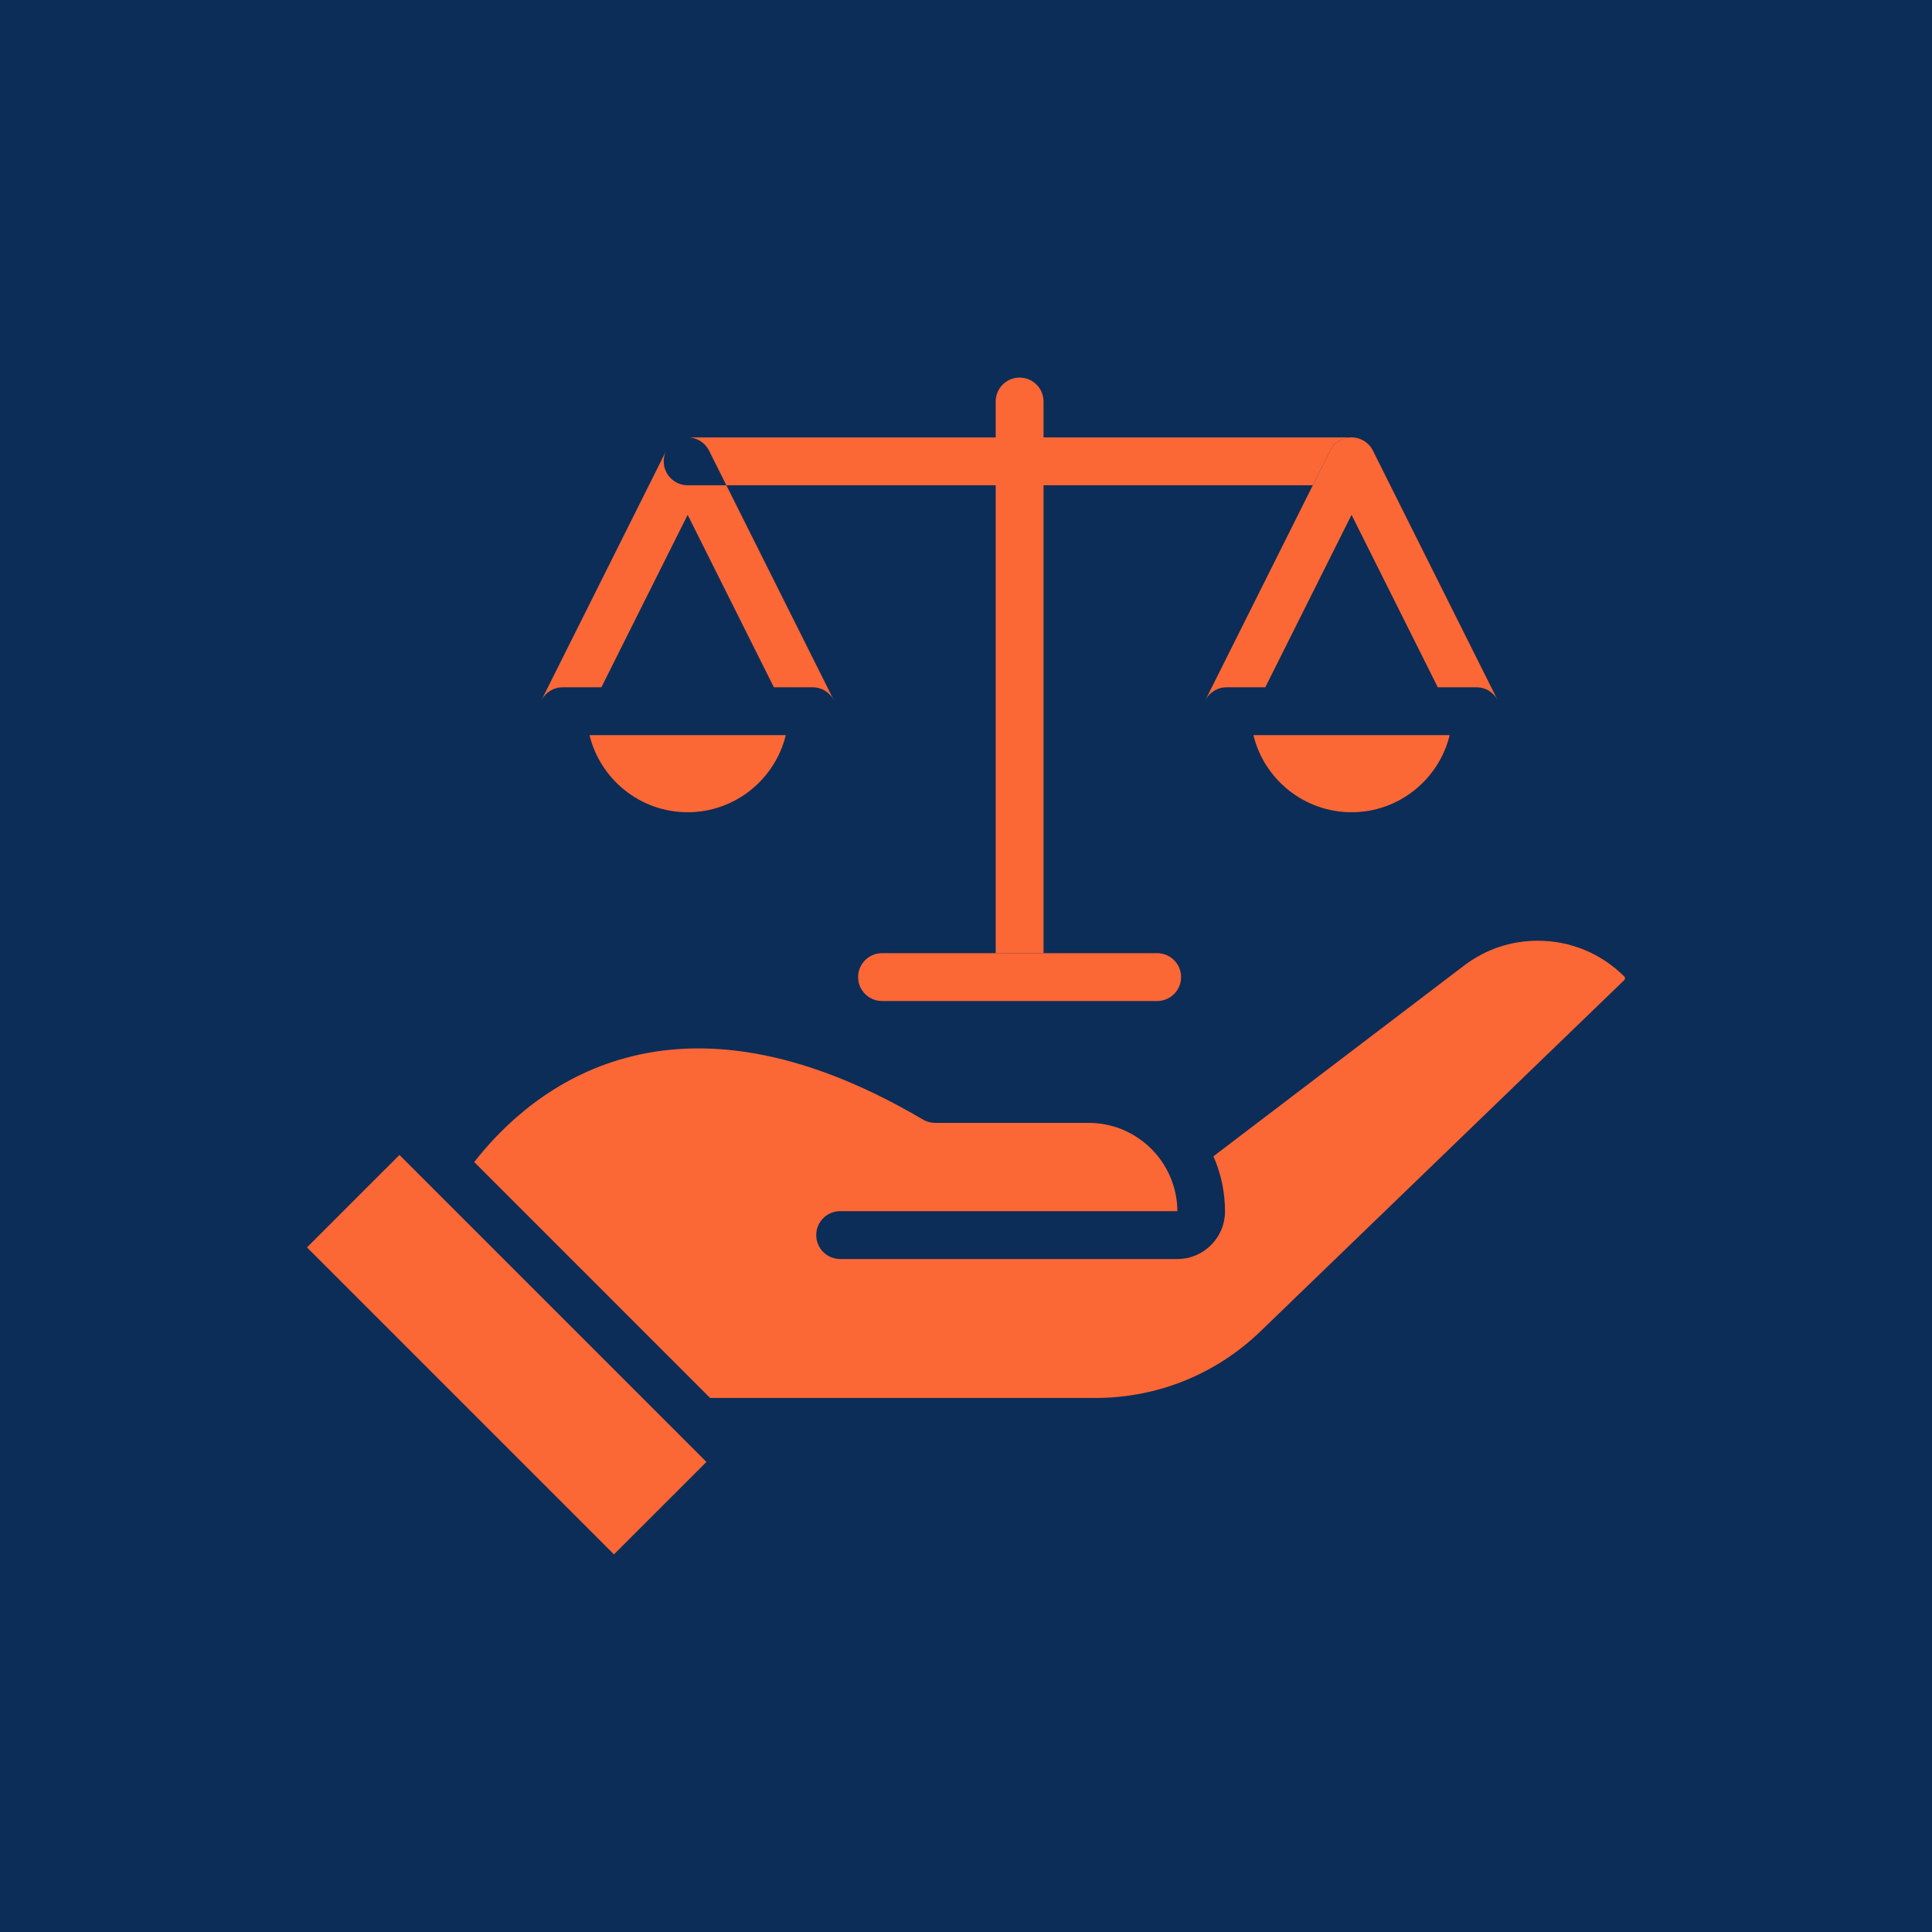
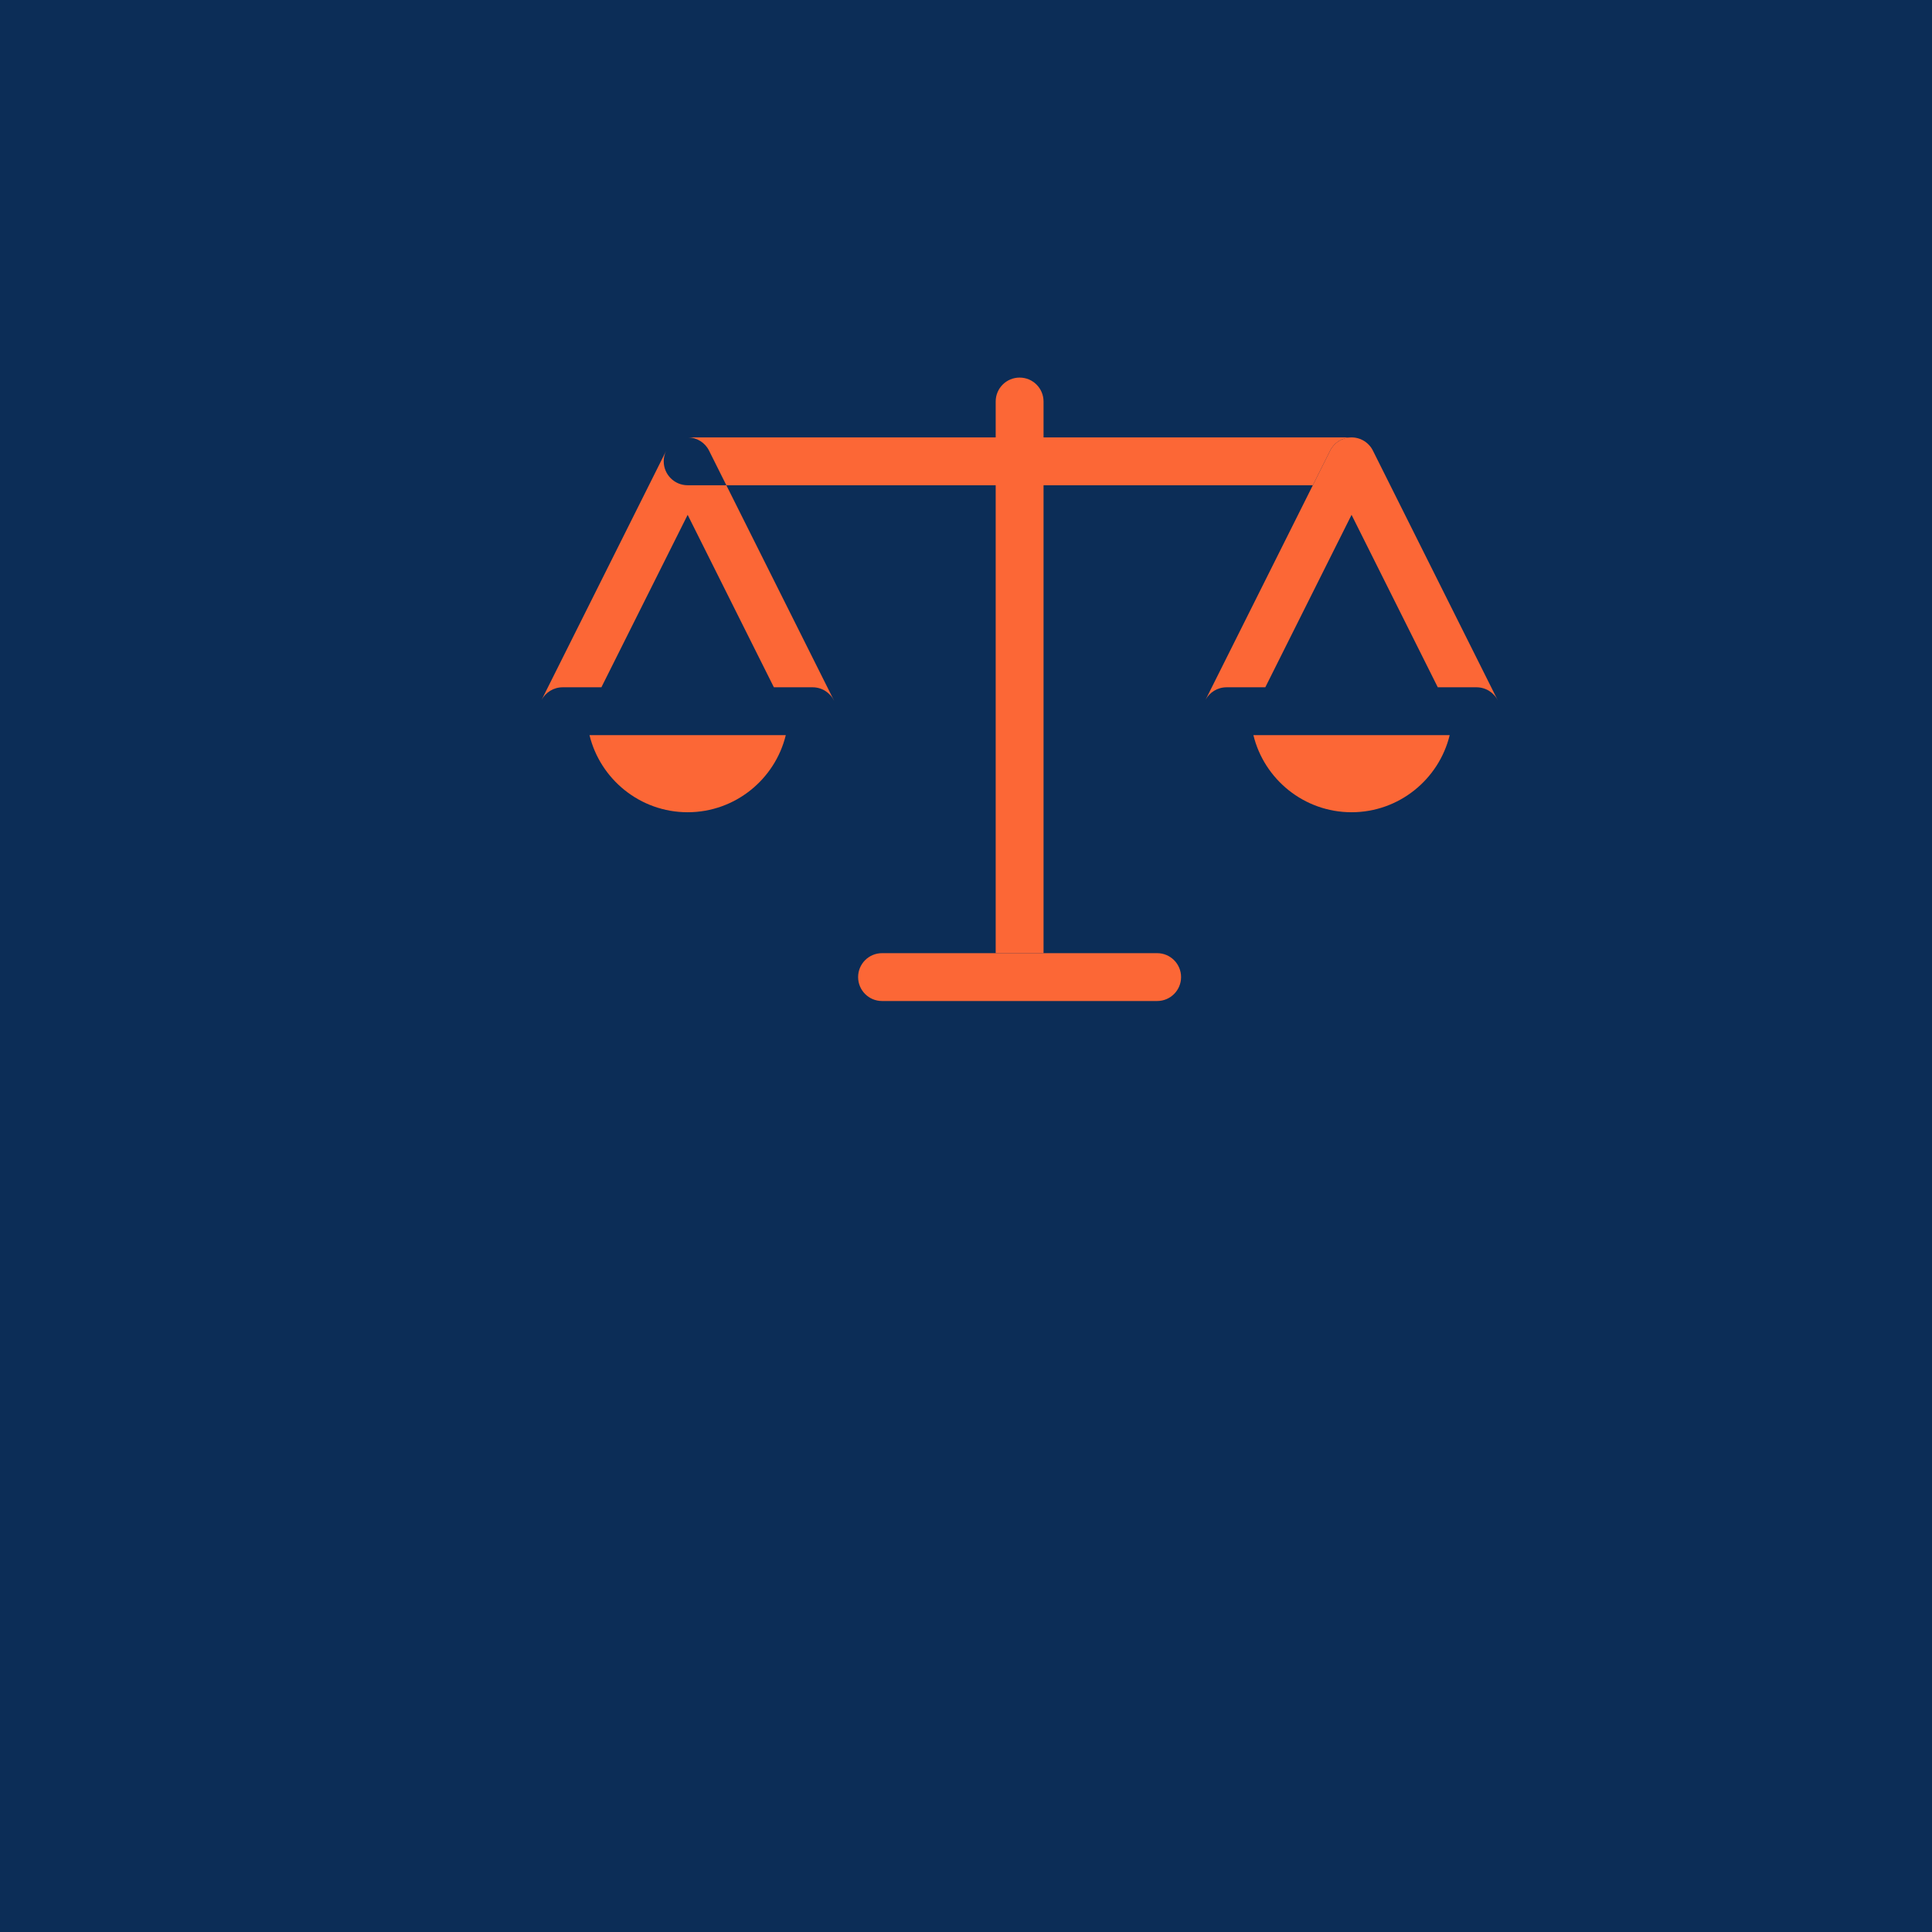
<svg xmlns="http://www.w3.org/2000/svg" width="500" zoomAndPan="magnify" viewBox="0 0 375 375" height="500" preserveAspectRatio="xMidYMid meet" version="1.0">
  <defs>
    <clipPath id="5129b9dbc3">
-       <path d="M 92 182 L 315.848 182 L 315.848 272 L 92 272 Z M 92 182 " clip-rule="nonzero" />
-     </clipPath>
+       </clipPath>
    <clipPath id="210fe0c9ed">
      <path d="M 59.348 224 L 138 224 L 138 302 L 59.348 302 Z M 59.348 224 " clip-rule="nonzero" />
    </clipPath>
    <clipPath id="57cf07ac39">
      <path d="M 133 73.281 L 263 73.281 L 263 186 L 133 186 Z M 133 73.281 " clip-rule="nonzero" />
    </clipPath>
  </defs>
-   <rect x="-37.5" width="450" fill="#ffffff" y="-37.5" height="450" fill-opacity="1" />
  <rect x="-37.5" width="450" fill="#0c2d57" y="-37.5" height="450" fill-opacity="1" />
  <g clip-path="url(#5129b9dbc3)">
-     <path fill="#fc6736" d="M 315.414 189.887 C 315.414 190.023 315.363 190.141 315.27 190.234 L 244.672 258.398 C 236.023 266.746 224.645 271.344 212.621 271.344 L 137.832 271.344 L 92.043 225.551 C 103.23 211.238 130.508 188.645 179.148 217.305 C 179.863 217.727 180.68 217.949 181.512 217.949 L 211.316 217.949 C 217.23 217.949 222.461 220.953 225.562 225.52 C 225.613 225.605 225.664 225.688 225.723 225.766 C 227.484 228.457 228.512 231.652 228.523 235.086 L 163.074 235.086 C 160.508 235.086 158.43 237.164 158.43 239.73 C 158.43 242.293 160.508 244.375 163.074 244.375 L 228.523 244.375 C 231.008 244.375 233.336 243.402 235.062 241.66 C 236.812 239.91 237.773 237.586 237.773 235.121 C 237.773 231.324 236.969 227.707 235.523 224.438 L 284.16 187.43 C 288.316 184.266 293.273 182.594 298.496 182.594 C 304.836 182.594 310.793 185.062 315.27 189.539 C 315.367 189.629 315.414 189.754 315.414 189.887 Z M 315.414 189.887 " fill-opacity="1" fill-rule="nonzero" />
-   </g>
+     </g>
  <g clip-path="url(#210fe0c9ed)">
-     <path fill="#fc6736" d="M 137.113 283.762 L 119.168 301.703 L 59.586 242.121 L 77.535 224.176 L 132.633 279.273 Z M 137.113 283.762 " fill-opacity="1" fill-rule="nonzero" />
-   </g>
+     </g>
  <path fill="#fc6736" d="M 161.906 136.031 C 161.16 134.477 159.566 133.402 157.723 133.402 L 150.211 133.402 L 133.473 99.93 L 116.73 133.402 L 109.219 133.402 C 107.453 133.402 105.922 134.383 105.133 135.832 L 129.289 87.527 C 128.992 88.137 128.828 88.824 128.828 89.543 C 128.828 92.109 130.906 94.188 133.473 94.188 L 140.984 94.188 L 161.879 135.969 C 161.879 135.969 161.902 136.008 161.906 136.031 Z M 161.906 136.031 " fill-opacity="1" fill-rule="nonzero" />
  <path fill="#fc6736" d="M 152.52 142.691 C 150.43 151.27 142.68 157.656 133.473 157.656 C 124.266 157.656 116.512 151.27 114.422 142.691 Z M 152.52 142.691 " fill-opacity="1" fill-rule="nonzero" />
  <path fill="#fc6736" d="M 290.77 136.031 C 290.023 134.477 288.43 133.402 286.586 133.402 L 279.074 133.402 L 262.336 99.93 L 245.594 133.402 L 238.082 133.402 C 236.316 133.402 234.785 134.383 233.996 135.832 L 254.82 94.188 L 258.18 87.465 C 258.969 85.891 260.578 84.898 262.336 84.898 C 262.453 84.898 262.57 84.906 262.68 84.91 C 262.695 84.91 262.707 84.918 262.727 84.918 C 262.762 84.918 262.801 84.918 262.836 84.93 C 262.887 84.93 262.934 84.941 262.988 84.945 C 263.09 84.965 263.203 84.98 263.305 85.004 C 263.352 85.008 263.406 85.02 263.457 85.039 C 263.508 85.051 263.562 85.066 263.609 85.078 C 263.711 85.109 263.816 85.137 263.922 85.18 C 263.969 85.195 264.016 85.211 264.062 85.23 C 264.086 85.242 264.102 85.246 264.121 85.254 C 264.129 85.258 264.137 85.258 264.141 85.266 C 264.211 85.293 264.277 85.324 264.344 85.359 C 264.543 85.457 264.742 85.566 264.926 85.688 C 264.934 85.695 264.945 85.699 264.949 85.707 C 265 85.742 265.055 85.781 265.105 85.82 C 265.223 85.91 265.34 86.004 265.449 86.102 C 265.508 86.152 265.559 86.207 265.609 86.258 C 265.734 86.379 265.848 86.508 265.961 86.648 C 266.012 86.715 266.062 86.785 266.117 86.855 C 266.141 86.883 266.164 86.918 266.18 86.949 C 266.23 87.023 266.277 87.098 266.324 87.18 C 266.383 87.273 266.434 87.367 266.48 87.465 L 266.539 87.582 L 290.734 135.969 C 290.734 135.969 290.758 136.008 290.766 136.031 Z M 290.77 136.031 " fill-opacity="1" fill-rule="nonzero" />
  <path fill="#fc6736" d="M 281.383 142.691 C 279.293 151.27 271.543 157.656 262.336 157.656 C 253.129 157.656 245.375 151.27 243.285 142.691 Z M 281.383 142.691 " fill-opacity="1" fill-rule="nonzero" />
  <g clip-path="url(#57cf07ac39)">
    <path fill="#fc6736" d="M 262.336 84.898 C 260.578 84.898 258.969 85.891 258.18 87.465 L 254.82 94.188 L 202.551 94.188 L 202.551 185.008 L 193.262 185.008 L 193.262 94.188 L 140.984 94.188 L 137.625 87.465 C 136.84 85.891 135.234 84.898 133.473 84.898 L 193.262 84.898 L 193.262 77.934 C 193.262 75.367 195.34 73.289 197.906 73.289 C 200.473 73.289 202.551 75.367 202.551 77.934 L 202.551 84.898 Z M 262.336 84.898 " fill-opacity="1" fill-rule="nonzero" />
  </g>
  <path fill="#fc6736" d="M 229.246 189.652 C 229.246 192.219 227.168 194.297 224.602 194.297 L 171.203 194.297 C 168.637 194.297 166.559 192.219 166.559 189.652 C 166.559 187.086 168.637 185.008 171.203 185.008 L 224.602 185.008 C 227.168 185.008 229.246 187.086 229.246 189.652 Z M 229.246 189.652 " fill-opacity="1" fill-rule="nonzero" />
</svg>